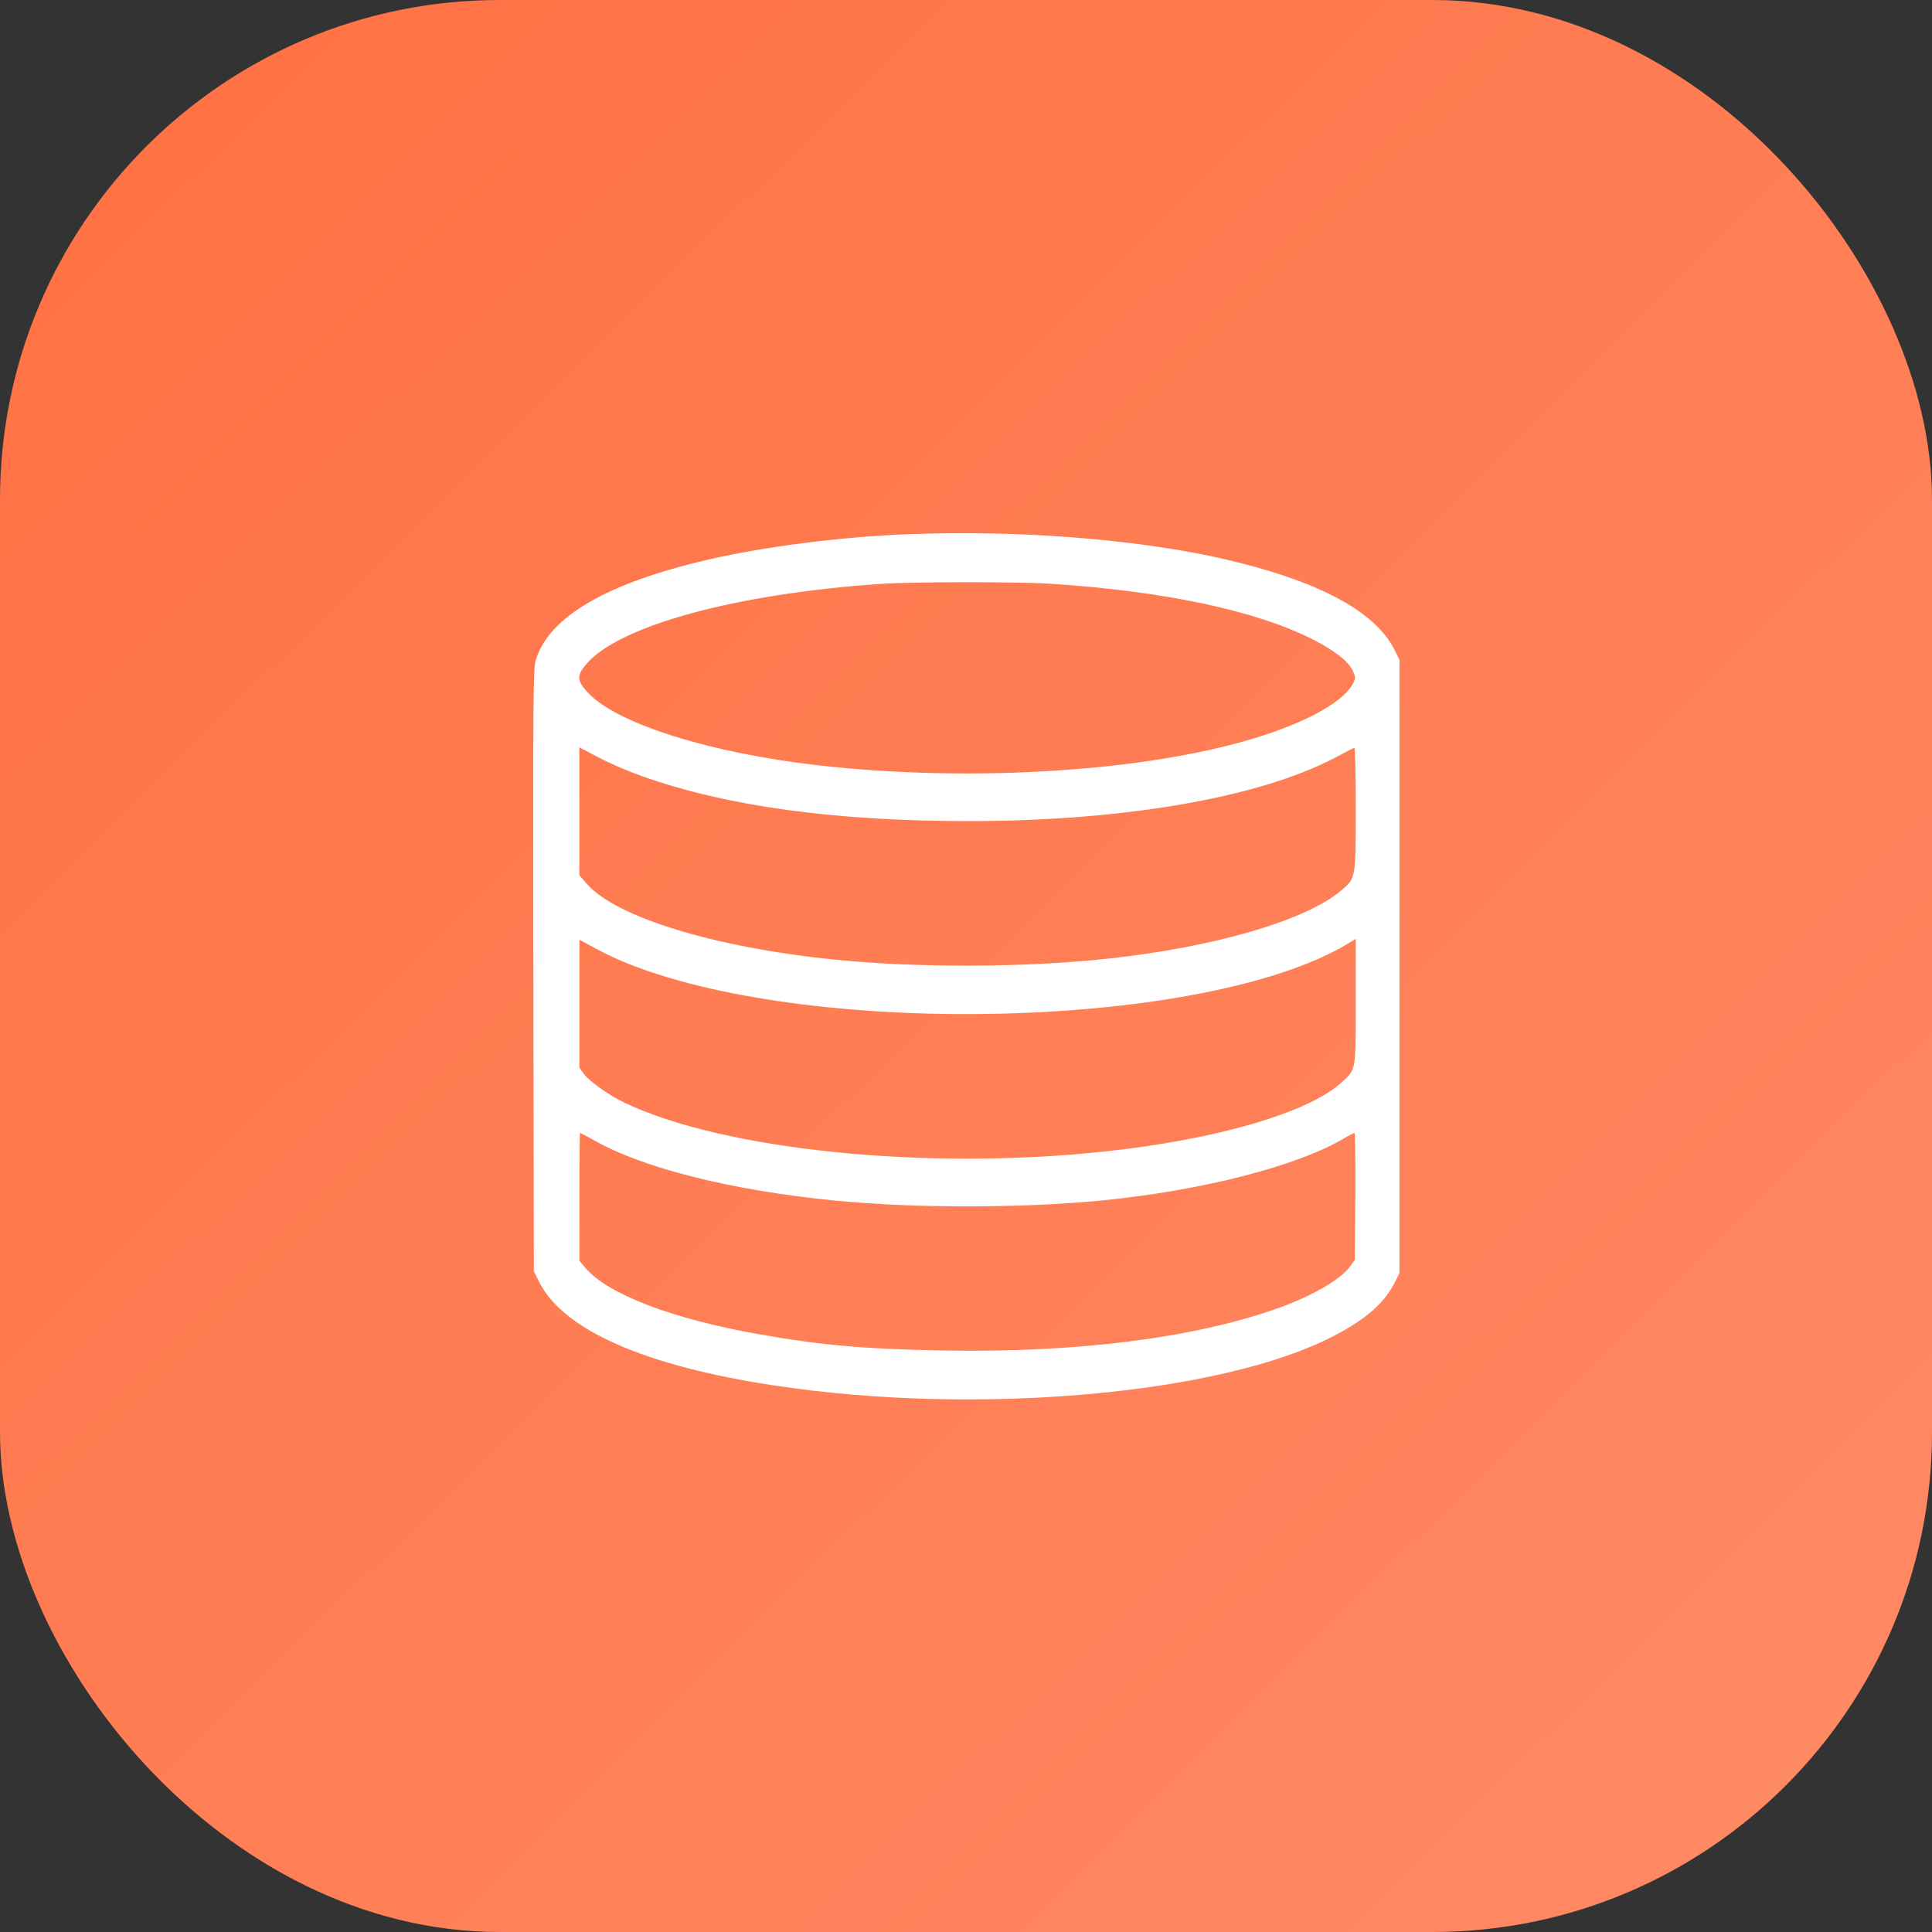
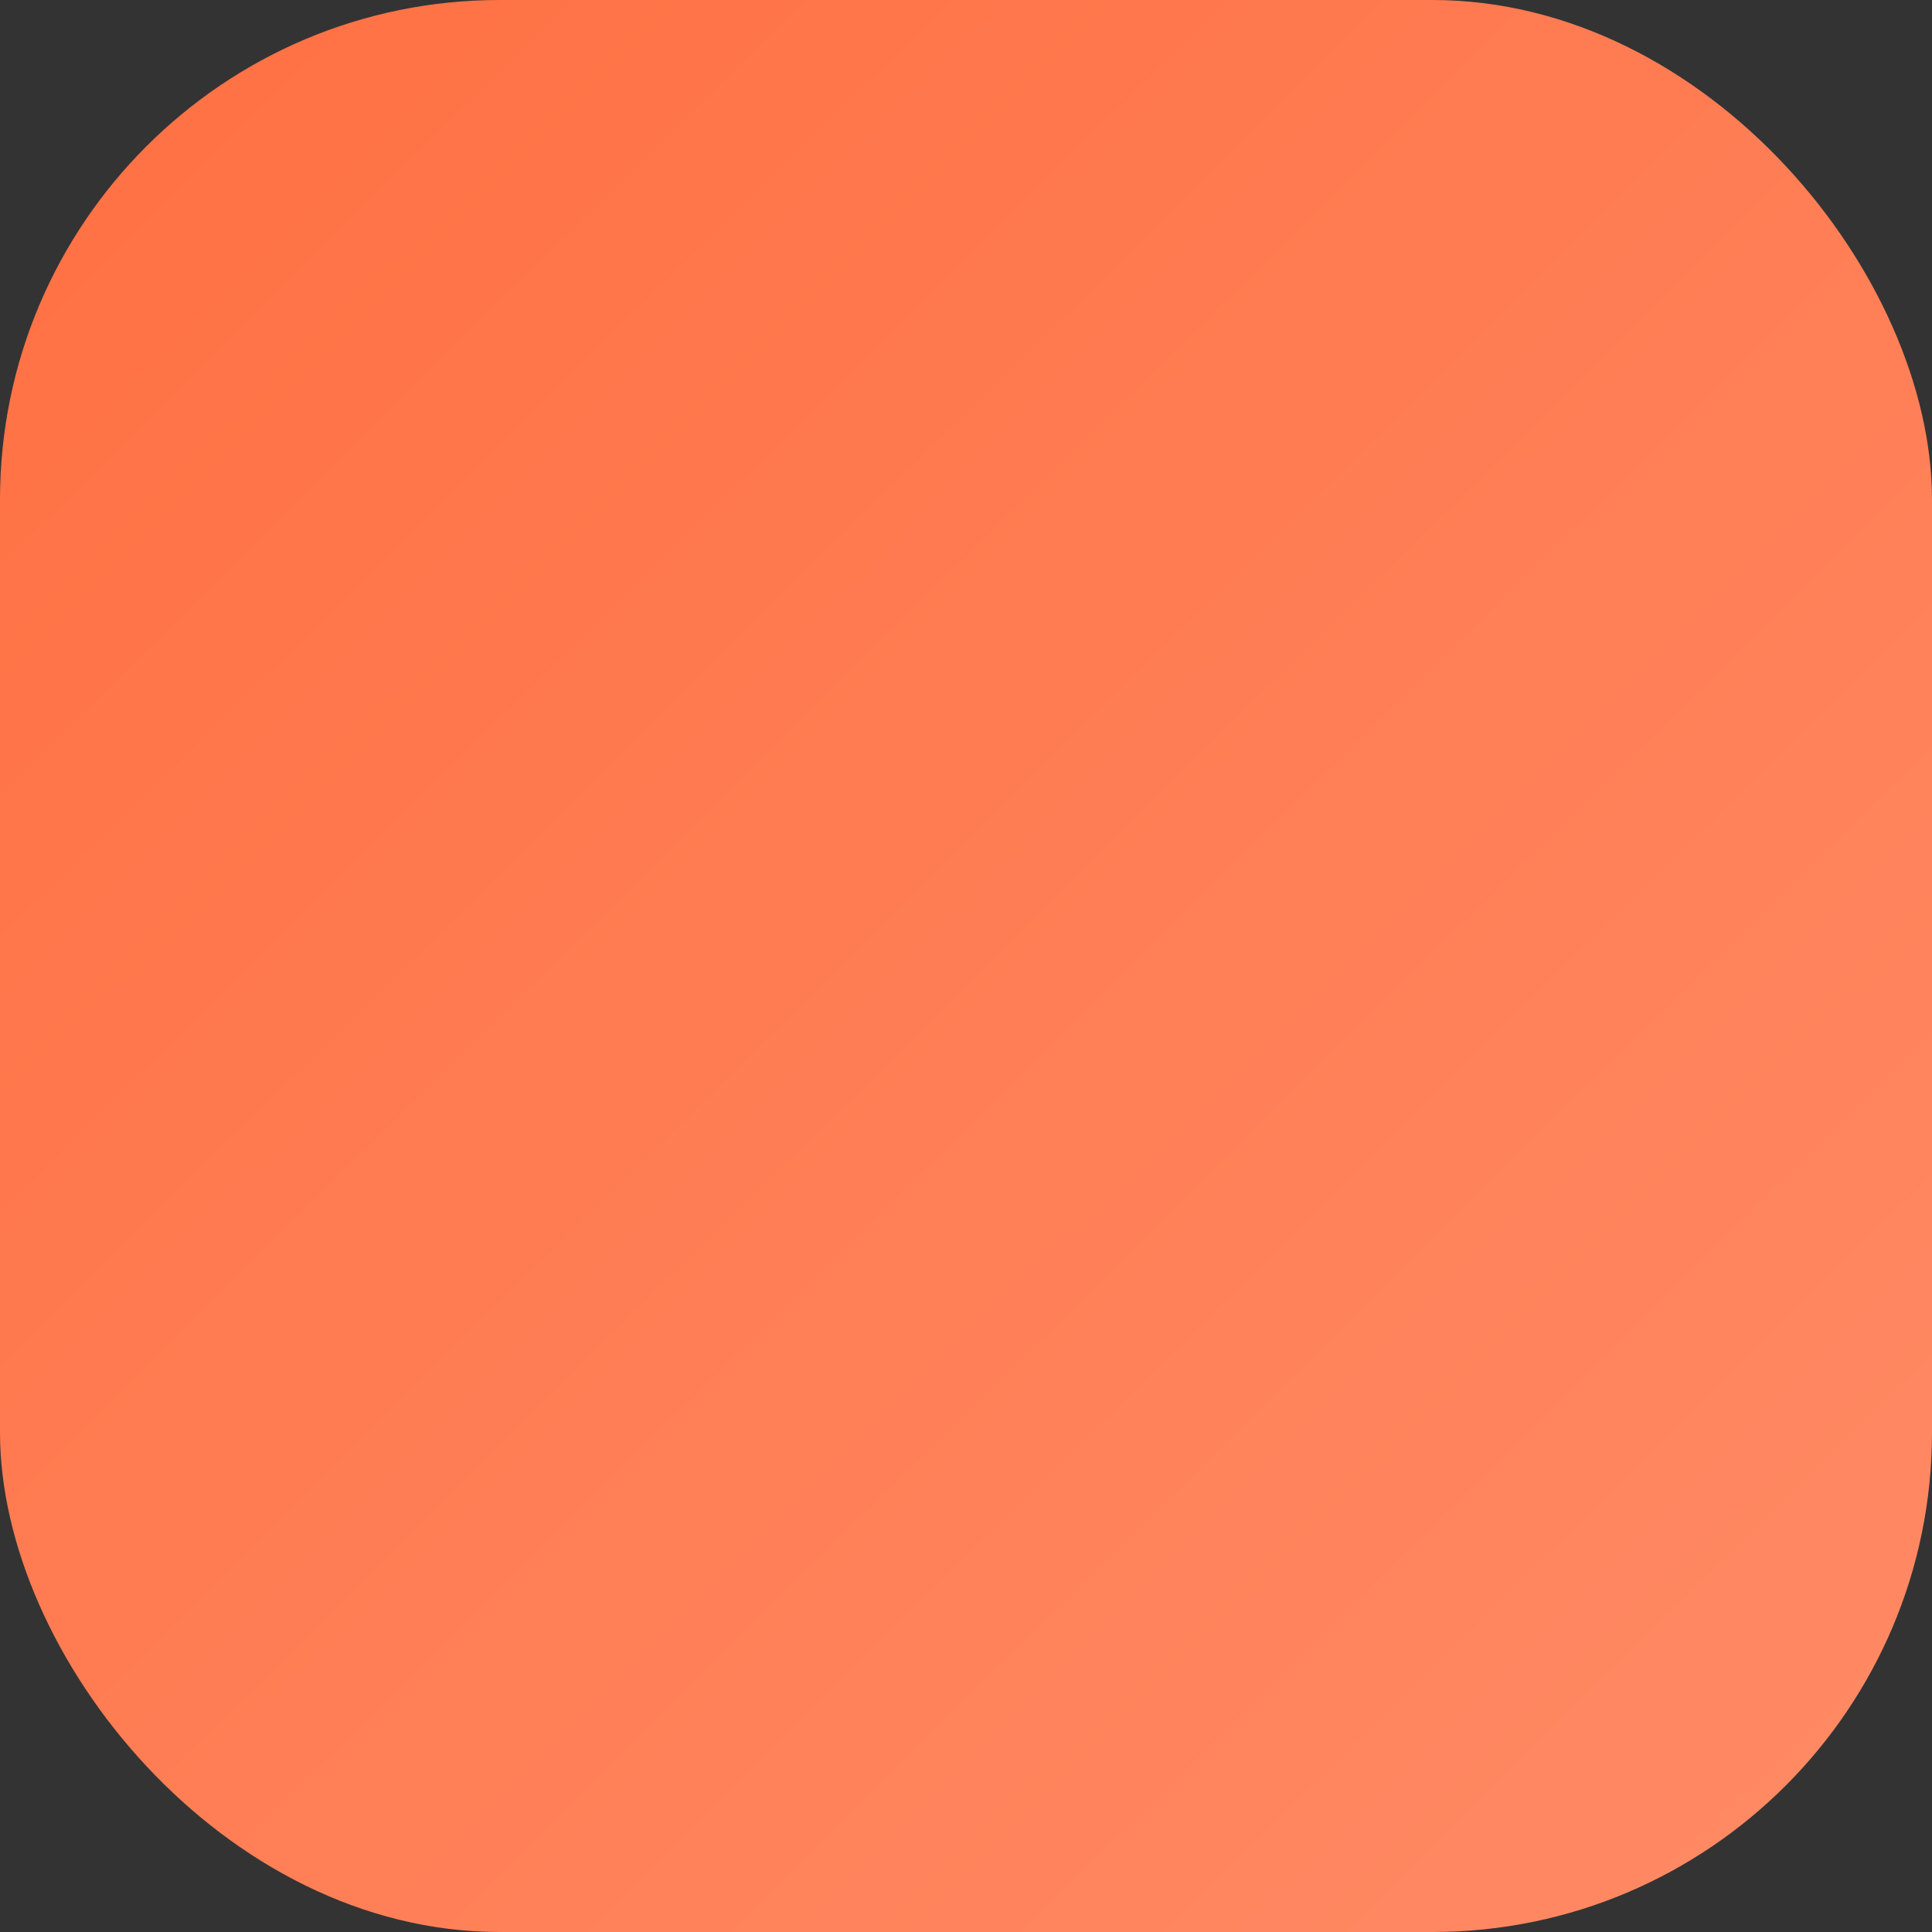
<svg xmlns="http://www.w3.org/2000/svg" width="58" height="58" viewBox="0 0 58 58" fill="none">
  <rect x="0" y="0" width="58" height="58" fill="#333333" stroke="none" />
  <rect width="58" height="58" rx="15" fill="url(#paint0_linear_557_59)" />
  <g clip-path="url(#clip0_557_59)">
-     <path d="M27.198 16.04C25.221 16.119 22.949 16.412 21.278 16.796C18.224 17.502 16.482 18.512 16.086 19.811C16.005 20.065 16 20.935 16.011 29.127L16.027 38.161L16.177 38.466C16.889 39.922 19.36 41.012 23.287 41.599C29.347 42.514 36.666 41.859 40.036 40.109C41.028 39.589 41.563 39.12 41.885 38.471L42.013 38.217V29.014V19.811L41.863 19.506C41.274 18.332 39.533 17.417 36.655 16.762C34.073 16.181 30.499 15.904 27.198 16.04ZM31.538 17.524C34.935 17.745 37.689 18.326 39.388 19.184C40.068 19.529 40.481 19.851 40.615 20.144C40.695 20.325 40.695 20.359 40.626 20.506C40.331 21.104 39.05 21.782 37.298 22.267C33.955 23.199 28.934 23.475 24.546 22.973C21.337 22.606 18.572 21.742 17.682 20.827C17.307 20.438 17.297 20.285 17.618 19.918C18.62 18.772 22.119 17.824 26.421 17.53C27.391 17.462 30.536 17.462 31.538 17.524ZM19.268 23.3C21.83 24.209 25.066 24.65 29.101 24.65C33.757 24.644 37.764 23.95 40.058 22.758C40.363 22.595 40.636 22.453 40.658 22.448C40.685 22.436 40.701 23.255 40.701 24.271C40.701 26.383 40.706 26.36 40.251 26.744C39.179 27.642 36.42 28.444 33.226 28.783C30.751 29.048 27.541 29.059 25.082 28.811C21.476 28.45 18.497 27.541 17.618 26.535L17.393 26.276V24.356V22.436L17.972 22.741C18.288 22.911 18.872 23.159 19.268 23.3ZM18.909 28.952C24.594 31.182 36.194 30.855 40.422 28.354L40.701 28.184V30.059C40.701 32.159 40.711 32.091 40.299 32.475C39.302 33.401 36.538 34.209 33.146 34.57C27.788 35.146 21.722 34.525 18.743 33.102C18.282 32.882 17.688 32.458 17.527 32.238L17.393 32.052V30.132V28.212L17.891 28.478C18.159 28.63 18.62 28.839 18.909 28.952ZM17.832 34.231C19.301 35.067 21.948 35.733 25.028 36.038C27.391 36.275 30.611 36.275 33.039 36.043C36.082 35.744 38.975 35.005 40.385 34.152C40.513 34.079 40.642 34.011 40.663 34.011C40.685 34.011 40.695 34.869 40.69 35.914L40.674 37.822L40.54 38.008C40.256 38.409 39.377 38.917 38.338 39.284C35.782 40.182 32.288 40.617 28.27 40.543C25.928 40.498 24.643 40.385 22.746 40.047C20.19 39.595 18.256 38.855 17.586 38.076L17.393 37.85V35.931C17.393 34.875 17.404 34.011 17.415 34.011C17.431 34.011 17.613 34.112 17.832 34.231Z" fill="white" />
-   </g>
+     </g>
  <defs>
    <linearGradient id="paint0_linear_557_59" x1="5.145" y1="3.803" x2="90.912" y2="90.694" gradientUnits="userSpaceOnUse">
      <stop stop-color="#FF7245" />
      <stop offset="1" stop-color="#FF9A7A" />
    </linearGradient>
    <clipPath id="clip0_557_59">
      <rect width="26" height="26" fill="white" transform="translate(16 16)" />
    </clipPath>
  </defs>
</svg>